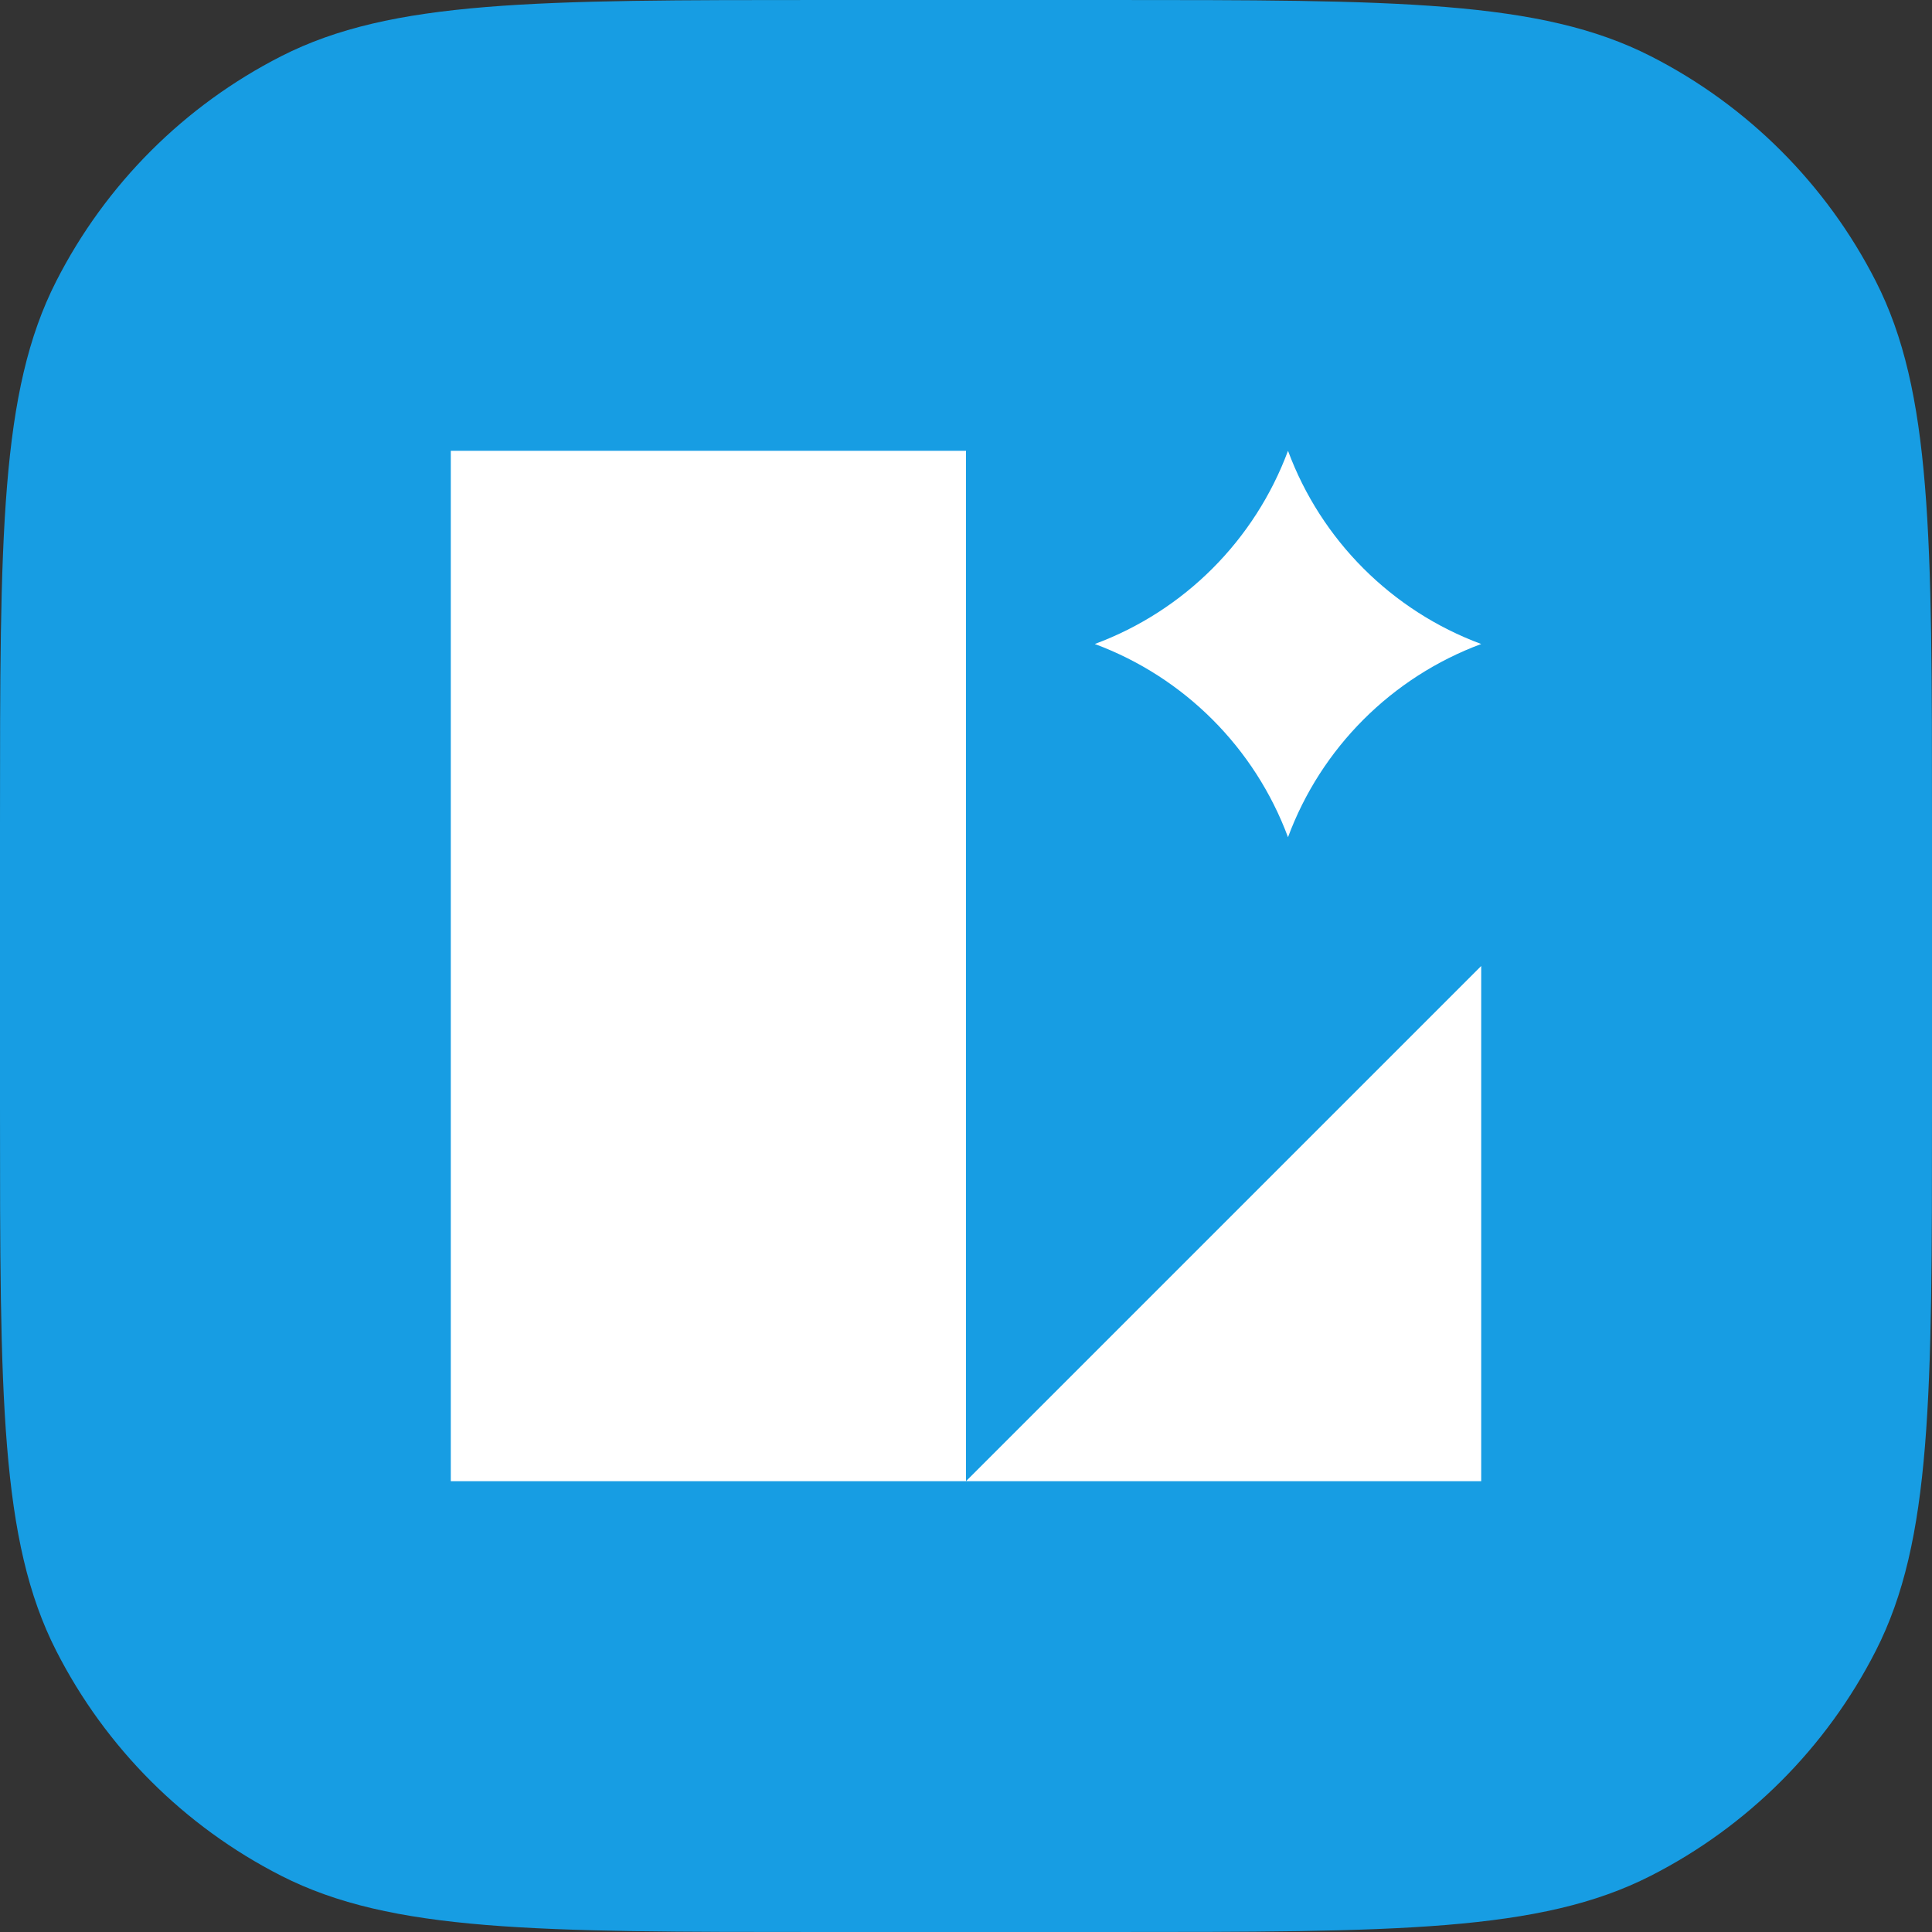
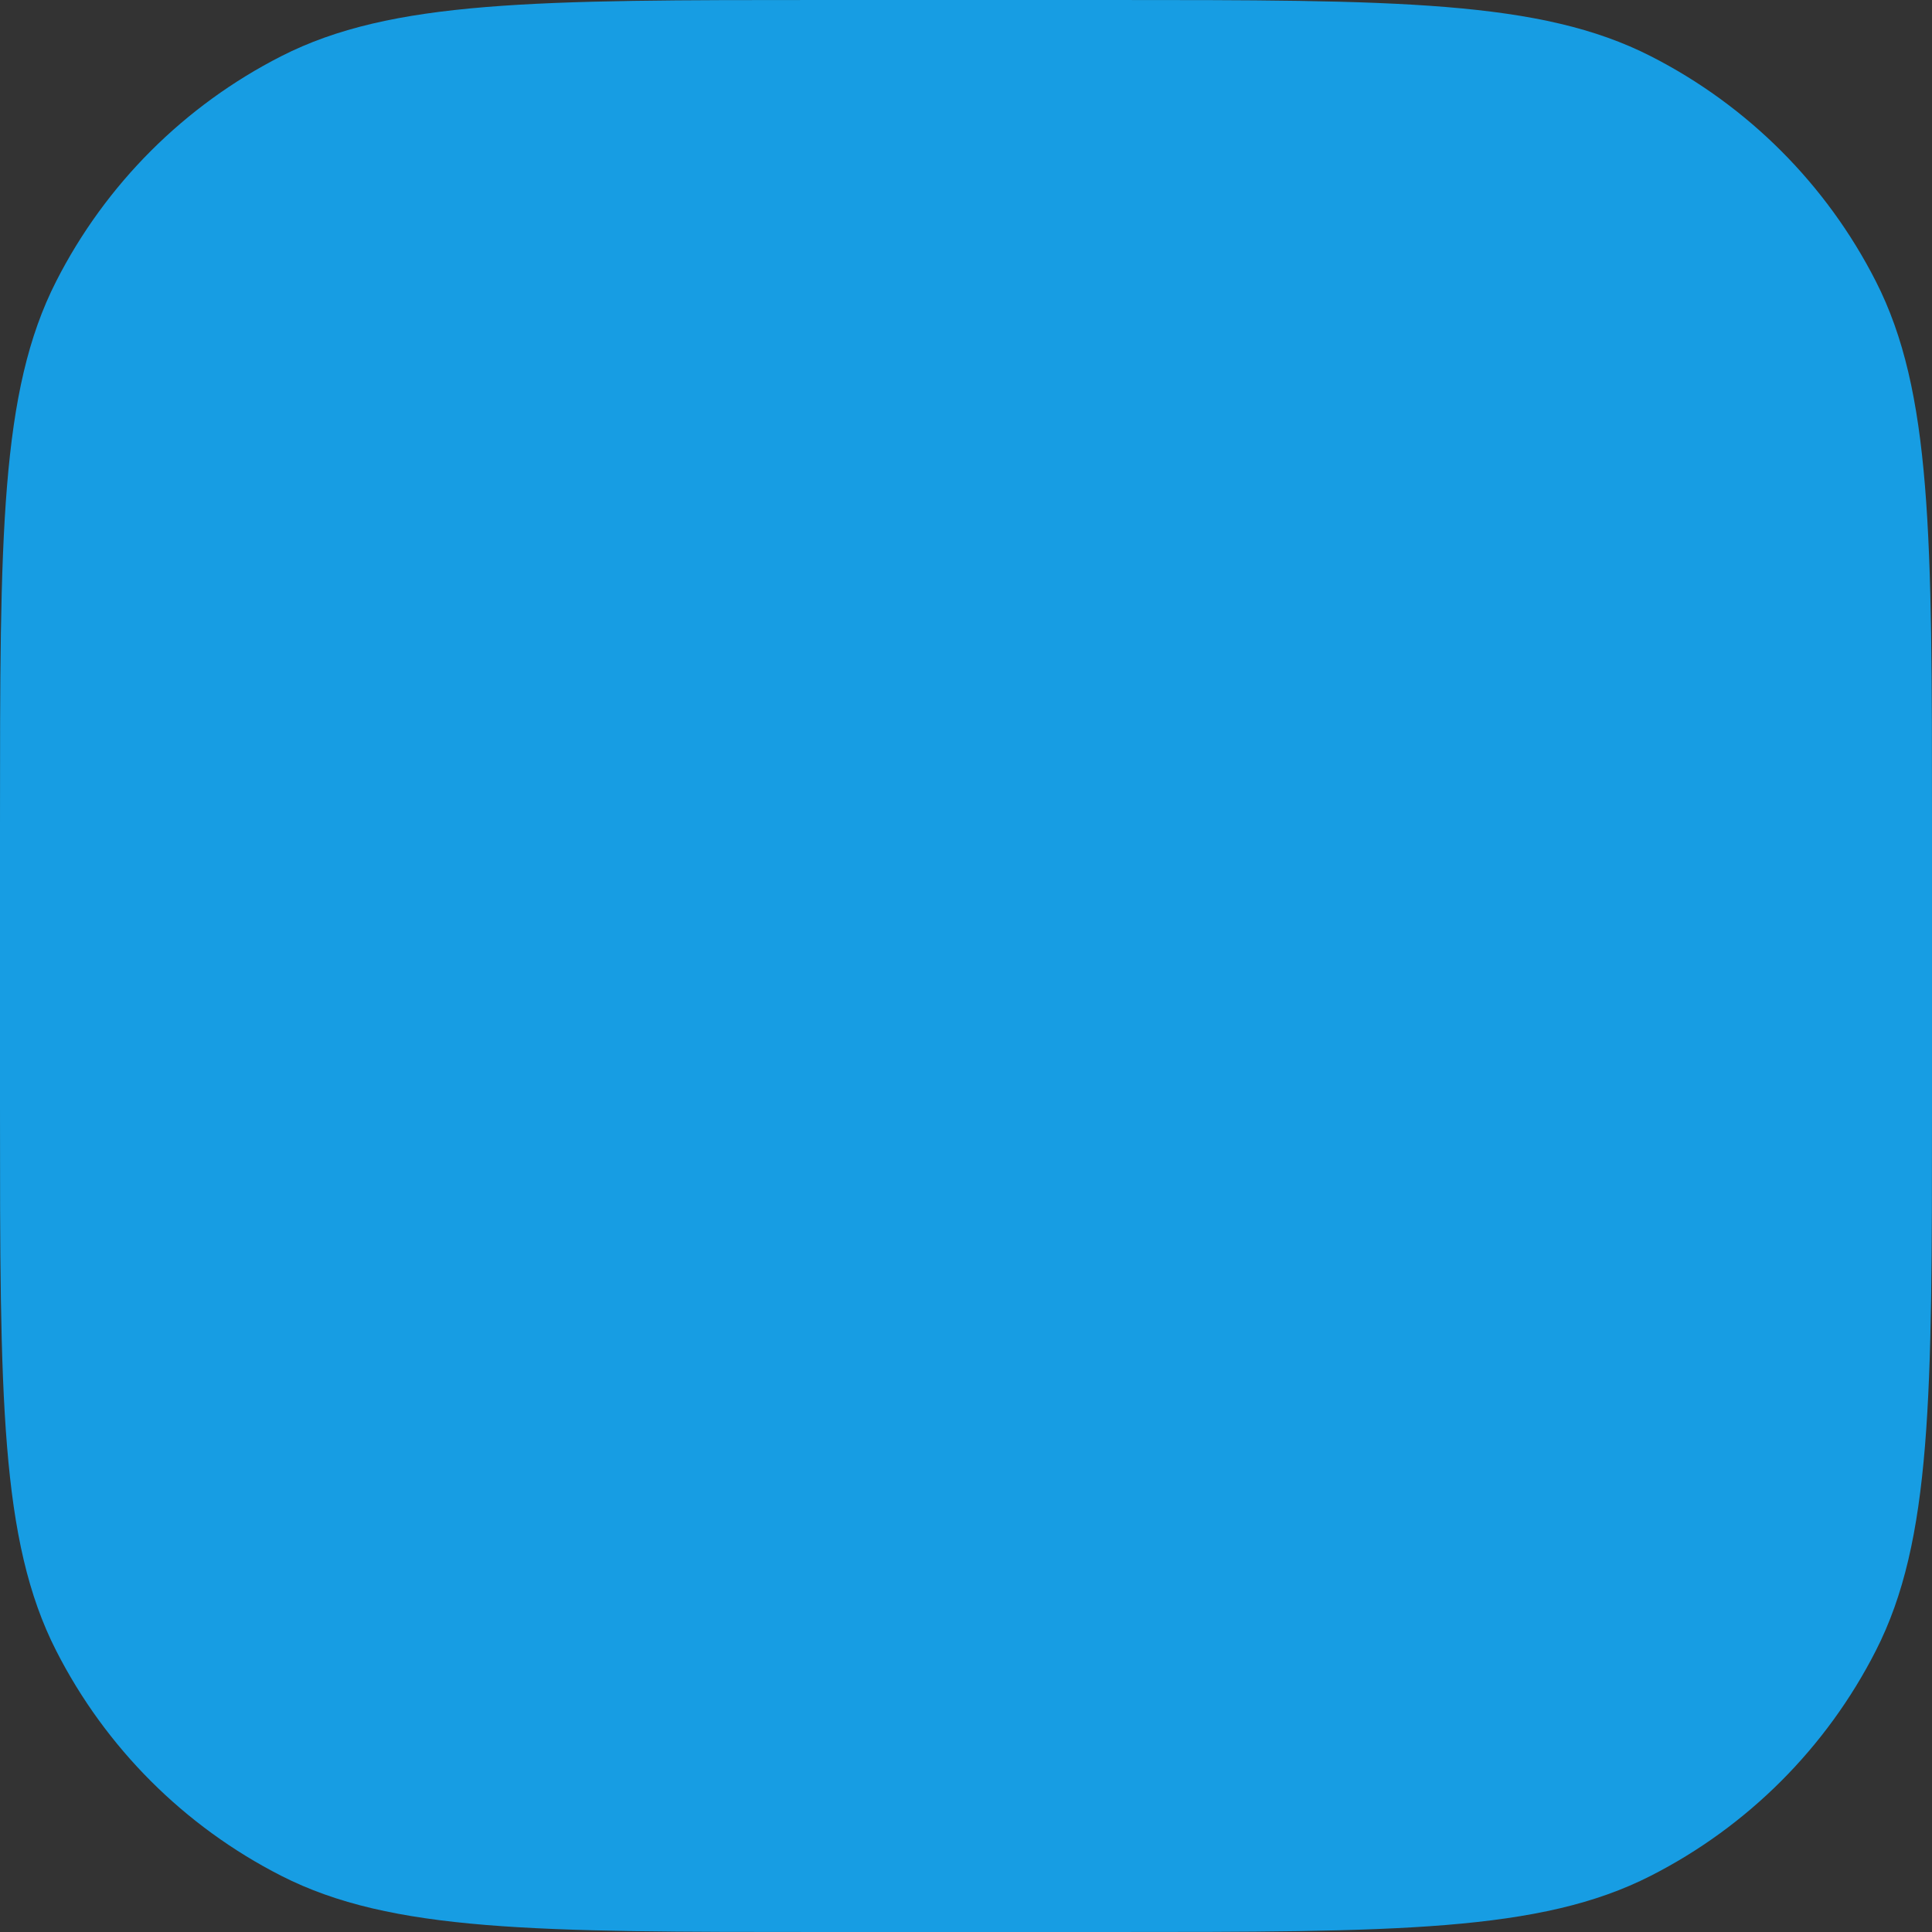
<svg xmlns="http://www.w3.org/2000/svg" width="24" height="24" viewBox="0 0 24 24" fill="none">
  <rect x="0" y="0" width="24" height="24" fill="#333333" stroke="none" />
  <g clip-path="url(#clip0_2367_16845)">
    <path d="M0 10.24C0 6.656 0 4.864 0.698 3.494C1.311 2.29 2.29 1.311 3.494 0.698C4.864 0 6.656 0 10.24 0L13.76 0C17.344 0 19.137 0 20.506 0.698C21.71 1.311 22.689 2.29 23.302 3.494C24 4.864 24 6.656 24 10.24V13.76C24 17.344 24 19.137 23.302 20.506C22.689 21.71 21.71 22.689 20.506 23.302C19.137 24 17.344 24 13.76 24H10.24C6.656 24 4.864 24 3.494 23.302C2.29 22.689 1.311 21.71 0.698 20.506C0 19.137 0 17.344 0 13.76L0 10.24Z" fill="#179DE3" />
-     <path fill-rule="evenodd" clip-rule="evenodd" d="M5.6 5.6H12V18.4H5.6V5.6ZM12 18.4L18.4 12V18.4H12ZM18.4 8C17.289 7.588 16.412 6.711 16 5.6C15.587 6.711 14.711 7.588 13.6 8C14.711 8.413 15.587 9.289 16 10.4C16.412 9.289 17.289 8.413 18.4 8Z" fill="white" />
  </g>
  <defs>
    <clipPath id="clip0_2367_16845">
      <rect width="24" height="24" rx="5" fill="white" />
    </clipPath>
  </defs>
</svg>